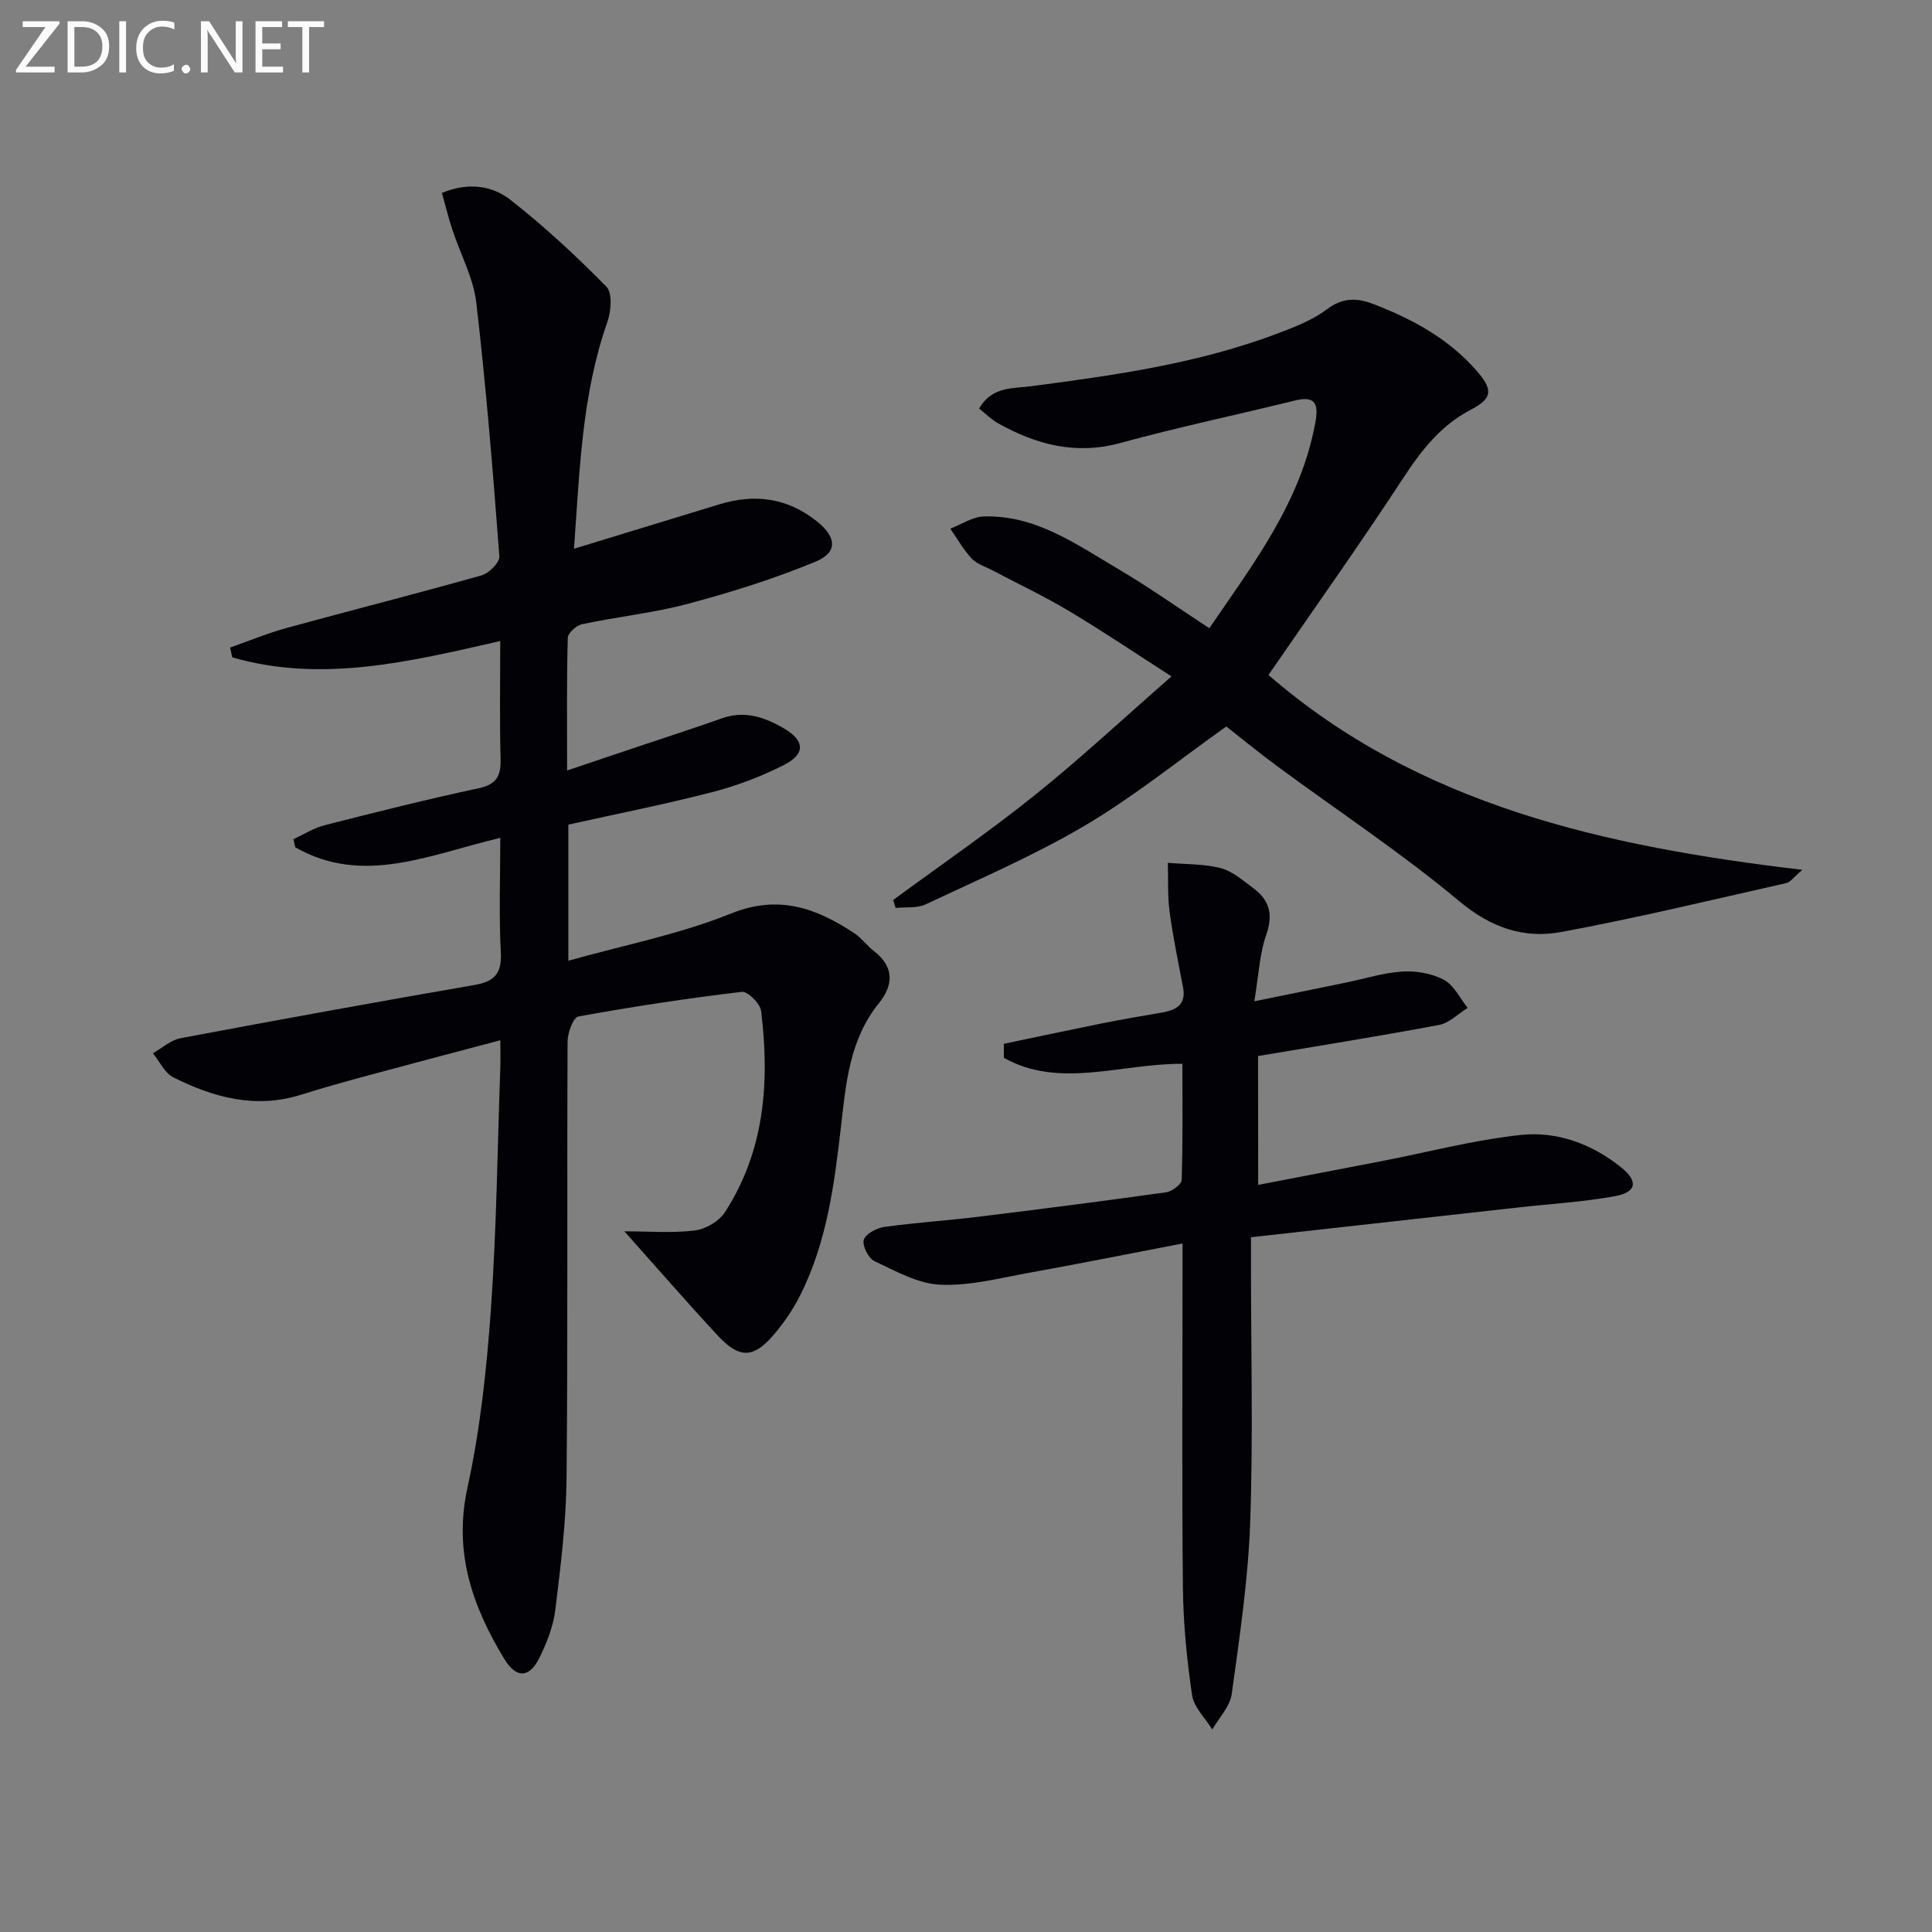
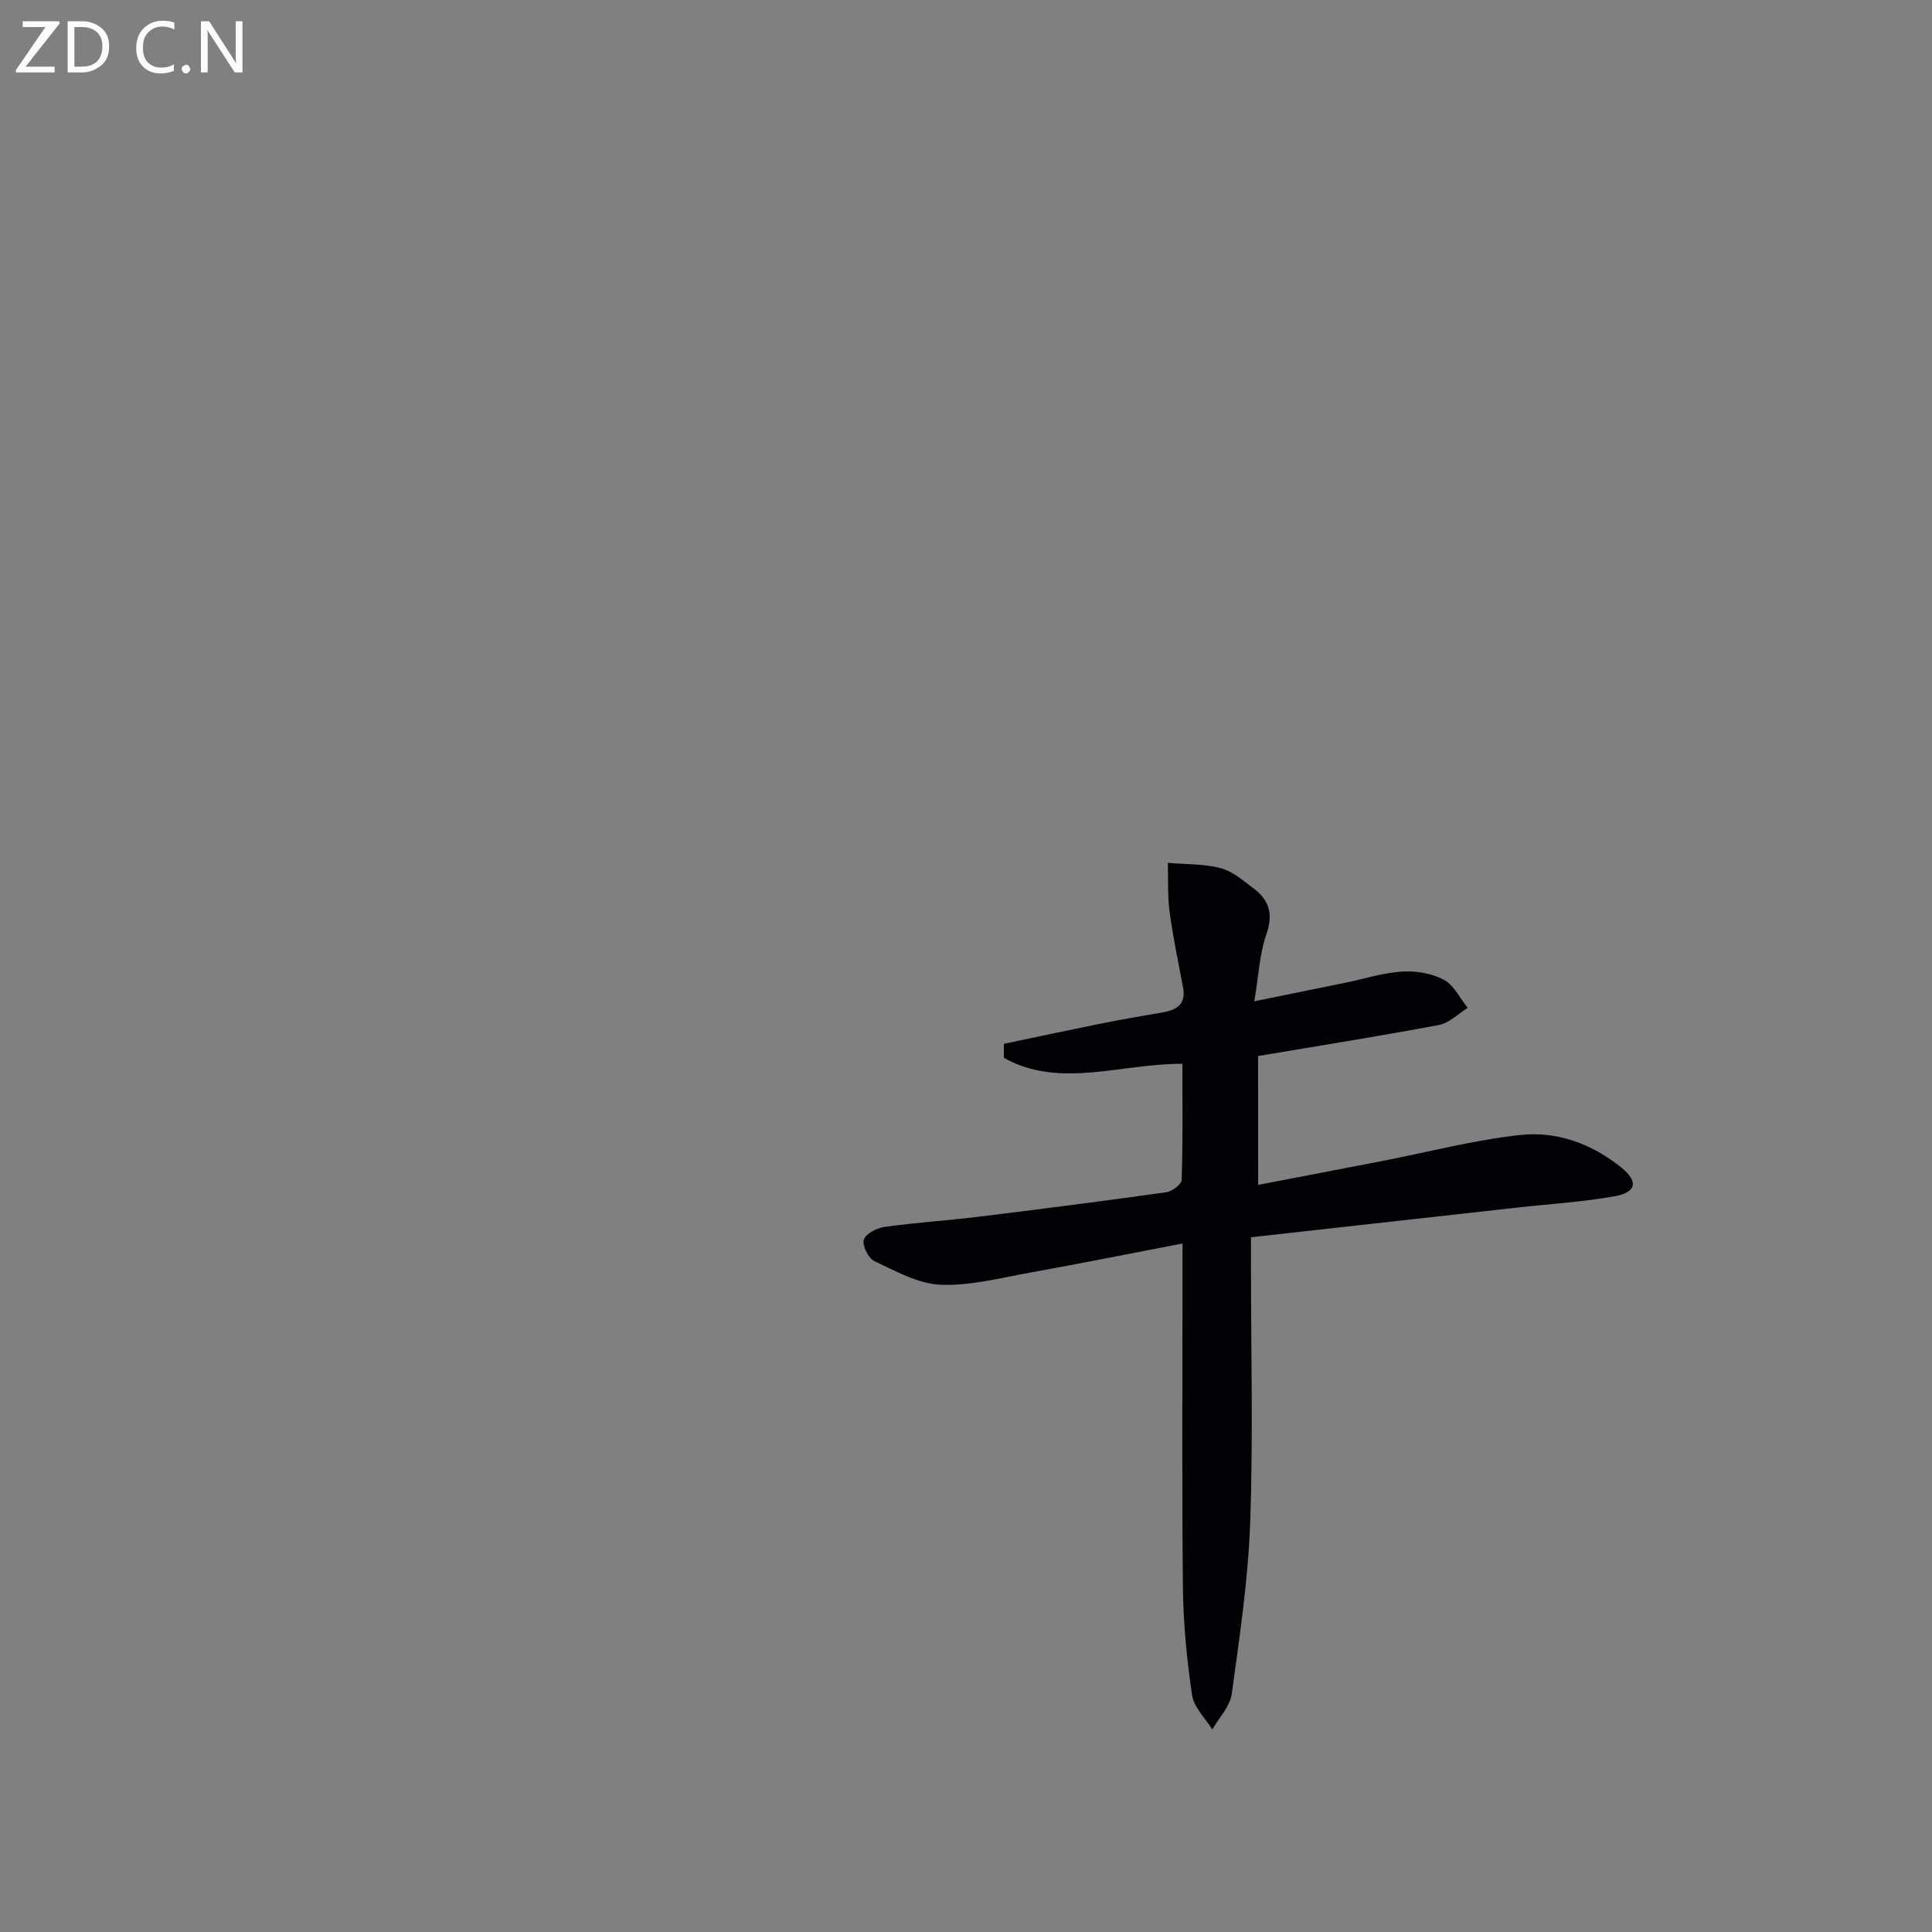
<svg xmlns="http://www.w3.org/2000/svg" enable-background="new 0 0 400 400" viewBox="0 0 400 400">
  <rect x="0" y="0" width="400" height="400" fill="#808080" stroke="none" />
-   <path d="m129.27 254.93c5.03 0 9.85.4 14.56-.17 2.24-.27 5.03-1.9 6.25-3.77 8.28-12.78 9.29-27.06 7.5-41.69-.19-1.53-2.78-4.1-4-3.95-11.32 1.35-22.61 3.06-33.83 5.1-1.06.19-2.23 3.37-2.24 5.16-.14 30.16.08 60.32-.21 90.47-.09 9.09-1.23 18.19-2.33 27.24-.41 3.38-1.75 6.78-3.27 9.87-2.09 4.26-4.82 4.36-7.29.28-6.61-10.9-10.55-22.1-7.63-35.45 2.65-12.11 3.98-24.6 4.86-36.99 1.17-16.58 1.35-33.23 1.94-49.85.06-1.63.01-3.26.01-5.81-9.6 2.55-18.52 4.89-27.42 7.3-4.64 1.26-9.28 2.54-13.87 3.99-9.38 2.95-18.07.57-26.39-3.59-1.8-.9-2.85-3.3-4.25-5 1.9-1.07 3.69-2.74 5.72-3.12 20.23-3.81 40.48-7.49 60.76-11 4.16-.72 5.79-2.29 5.55-6.74-.41-7.75-.11-15.53-.11-23.74-14.56 3.42-28.39 9.99-42.44 1.96-.13-.56-.26-1.13-.39-1.69 2.15-.98 4.22-2.31 6.47-2.89 10.59-2.7 21.2-5.37 31.88-7.65 3.82-.82 4.64-2.66 4.54-6.18-.22-7.93-.07-15.86-.07-24.3-18.84 4.3-36.99 8.71-55.48 3.38-.15-.68-.3-1.35-.45-2.03 3.9-1.37 7.74-2.97 11.72-4.06 13.44-3.69 26.96-7.1 40.36-10.89 1.53-.43 3.76-2.68 3.67-3.94-1.33-17.53-2.74-35.07-4.78-52.53-.6-5.14-3.29-10.03-4.94-15.06-.81-2.46-1.43-4.98-2.18-7.64 5.45-2.28 10.42-1.52 14.18 1.42 7.03 5.5 13.63 11.63 19.89 18 1.27 1.29.97 5.07.19 7.29-5.32 15.12-5.73 30.84-6.91 46.95 10.48-3.2 20.3-6.2 30.12-9.2 7.32-2.23 14.05-1.35 20.17 3.53 4.04 3.21 4.42 6.4-.29 8.35-8.52 3.53-17.4 6.31-26.33 8.7-7.19 1.92-14.68 2.69-21.98 4.24-1.19.25-2.96 1.83-2.98 2.84-.24 8.79-.14 17.59-.14 27.45 5.53-1.86 10.32-3.47 15.11-5.08 5.65-1.9 11.33-3.72 16.94-5.72 4.71-1.68 8.85-.24 12.83 2.08 4.35 2.53 4.52 5.31-.02 7.6-4.69 2.37-9.72 4.29-14.81 5.6-9.76 2.52-19.67 4.48-29.79 6.73v28.18c11.54-3.25 22.99-5.46 33.61-9.75 9.95-4.02 17.71-1.15 25.59 4.05 1.51.99 2.61 2.58 4.06 3.69 4.24 3.27 4.07 7.05 1.04 10.8-6.13 7.57-6.84 16.72-7.88 25.78-1.37 11.9-2.93 23.75-8.38 34.62-1.47 2.94-3.38 5.75-5.52 8.25-4.19 4.9-7.11 4.97-11.55.2-6.43-6.91-12.61-14.05-19.37-21.62z" fill="#010106" />
-   <path d="m202.72 84.58c2.62-4.59 6.95-4.12 10.7-4.61 17.47-2.28 34.9-4.74 51.48-11.07 3.4-1.3 6.93-2.68 9.79-4.84 3.27-2.46 6.19-2.45 9.7-1.09 8.01 3.09 15.41 7.08 21.18 13.62 3.54 4.01 3.56 5.83-.97 8.19-6.35 3.3-10.33 8.47-14.14 14.29-9.01 13.76-18.55 27.18-27.84 40.68 31.13 26.97 69.57 35.5 110.54 40.34-1.77 1.49-2.46 2.55-3.35 2.75-15.5 3.49-30.96 7.23-46.57 10.12-7.68 1.42-14.49-.85-21.04-6.32-11.98-10.01-25.09-18.66-37.68-27.94-3.74-2.75-7.33-5.71-10.63-8.29-9.89 7.02-19.11 14.51-29.22 20.48-10.54 6.23-21.89 11.1-33 16.34-1.8.85-4.15.53-6.24.75-.17-.55-.34-1.1-.5-1.65 9.79-7.2 19.84-14.1 29.31-21.7 9.45-7.58 18.32-15.86 28.31-24.59-7.59-4.87-14.28-9.39-21.2-13.52-5.13-3.07-10.56-5.63-15.85-8.42-1.47-.78-3.23-1.3-4.31-2.45-1.72-1.84-2.98-4.1-4.44-6.19 2.29-.88 4.57-2.45 6.89-2.53 10.75-.35 19.18 5.76 27.86 10.87 6.29 3.7 12.26 7.94 18.88 12.27 9.16-13.42 18.98-26.19 21.95-42.62.64-3.51.26-5.63-4.18-4.54-12.06 2.98-24.24 5.53-36.22 8.81-9.22 2.52-17.36.34-25.28-4.08-1.39-.76-2.54-1.95-3.93-3.06z" fill="#010106" />
  <path d="m260.49 245.32c8.76-1.69 17.16-3.29 25.56-4.92 9.59-1.86 19.1-4.38 28.78-5.42 7.55-.81 14.8 1.86 20.84 6.74 3.56 2.87 3.16 5.13-1.33 5.94-6.67 1.21-13.49 1.6-20.25 2.36-18.14 2.02-36.28 4.04-55.09 6.14v5.53c0 17.83.46 35.67-.16 53.47-.42 11.88-2.2 23.74-3.82 35.55-.36 2.59-2.63 4.92-4.03 7.36-1.45-2.36-3.81-4.58-4.18-7.1-1.09-7.36-1.82-14.83-1.9-22.27-.23-21.66-.08-43.31-.08-64.97 0-1.79 0-3.58 0-6.28-10.95 2.1-21.17 4.16-31.42 6-6.2 1.11-12.5 2.8-18.69 2.54-4.64-.19-9.28-2.83-13.68-4.89-1.25-.58-2.56-3.23-2.2-4.42.38-1.24 2.68-2.43 4.28-2.66 6.41-.9 12.89-1.3 19.31-2.09 13.01-1.59 26.02-3.26 39-5.08 1.22-.17 3.19-1.64 3.22-2.56.26-7.94.15-15.9.15-24.04-12.72-.08-25.41 5.25-36.96-1.24 0-.97 0-1.93 0-2.9 6.69-1.4 13.37-2.83 20.07-4.18 4.23-.85 8.49-1.59 12.74-2.31 2.97-.51 4.95-1.7 4.29-5.19-.98-5.19-2.08-10.37-2.78-15.61-.45-3.35-.27-6.78-.37-10.18 3.66.32 7.44.19 10.95 1.1 2.44.63 4.61 2.57 6.73 4.14 3.3 2.44 4.19 5.34 2.72 9.56-1.43 4.1-1.61 8.63-2.5 13.87 7.06-1.44 13.01-2.65 18.96-3.87 3.9-.8 7.76-2.05 11.69-2.29 2.85-.18 6.11.38 8.59 1.7 2.09 1.12 3.33 3.82 4.94 5.82-1.96 1.21-3.8 3.13-5.92 3.53-12.36 2.33-24.79 4.3-37.48 6.44.02 8.66.02 17.23.02 26.68z" fill="#010106" />
  <g fill="#fafbfa">
    <path d="m12.4 4.8-7.1 9h6v1.2h-8v-.5l6.1-8.9h-4.7v-1.2h7.6v.4z" />
    <path d="m14 14v-9.6h3c1.6 0 2.9.5 4 1.4s1.6 2.2 1.6 3.8-.5 3-1.6 3.9-2.4 1.5-4 1.5h-3zm1.4-8.4v8.2h1.6c1.3 0 2.4-.4 3.1-1.1s1.1-1.8 1.1-3.1-.4-2.3-1.2-3-1.8-1-3.1-1z" />
-     <path d="m26.1 4.4v10.6h-1.4v-10.6z" />
    <path d="m36.1 14.6c-.8.4-1.8.6-2.9.6-1.5 0-2.7-.5-3.6-1.4s-1.4-2.2-1.4-3.8c0-1.7.5-3.1 1.5-4.1s2.3-1.6 3.9-1.6c1 0 1.8.1 2.5.4v1.4c-.8-.4-1.6-.6-2.5-.6-1.2 0-2.1.4-2.9 1.2s-1.1 1.8-1.1 3.2c0 1.3.3 2.3 1 3s1.6 1.1 2.7 1.1c1 0 2-.2 2.7-.7v1.3z" />
    <path d="m37.6 14.3c0-.2.1-.5.3-.6s.4-.3.6-.3c.3 0 .5.1.6.3s.3.4.3.6-.1.4-.3.6-.4.3-.6.3c-.3 0-.5-.1-.6-.3s-.3-.4-.3-.6z" />
    <path d="m50.2 15h-1.6l-5.3-8.2c-.2-.2-.3-.5-.4-.7 0 .2.1.7.1 1.5v7.4h-1.4v-10.6h1.7l5.2 8.1c.2.4.4.6.4.7 0-.3-.1-.8-.1-1.5v-7.3h1.4z" />
-     <path d="m58.6 15h-5.7v-10.6h5.5v1.2h-4.1v3.4h3.8v1.2h-3.8v3.6h4.3z" />
-     <path d="m67.1 5.6h-3.1v9.4h-1.4v-9.4h-3v-1.2h7.5z" />
  </g>
</svg>